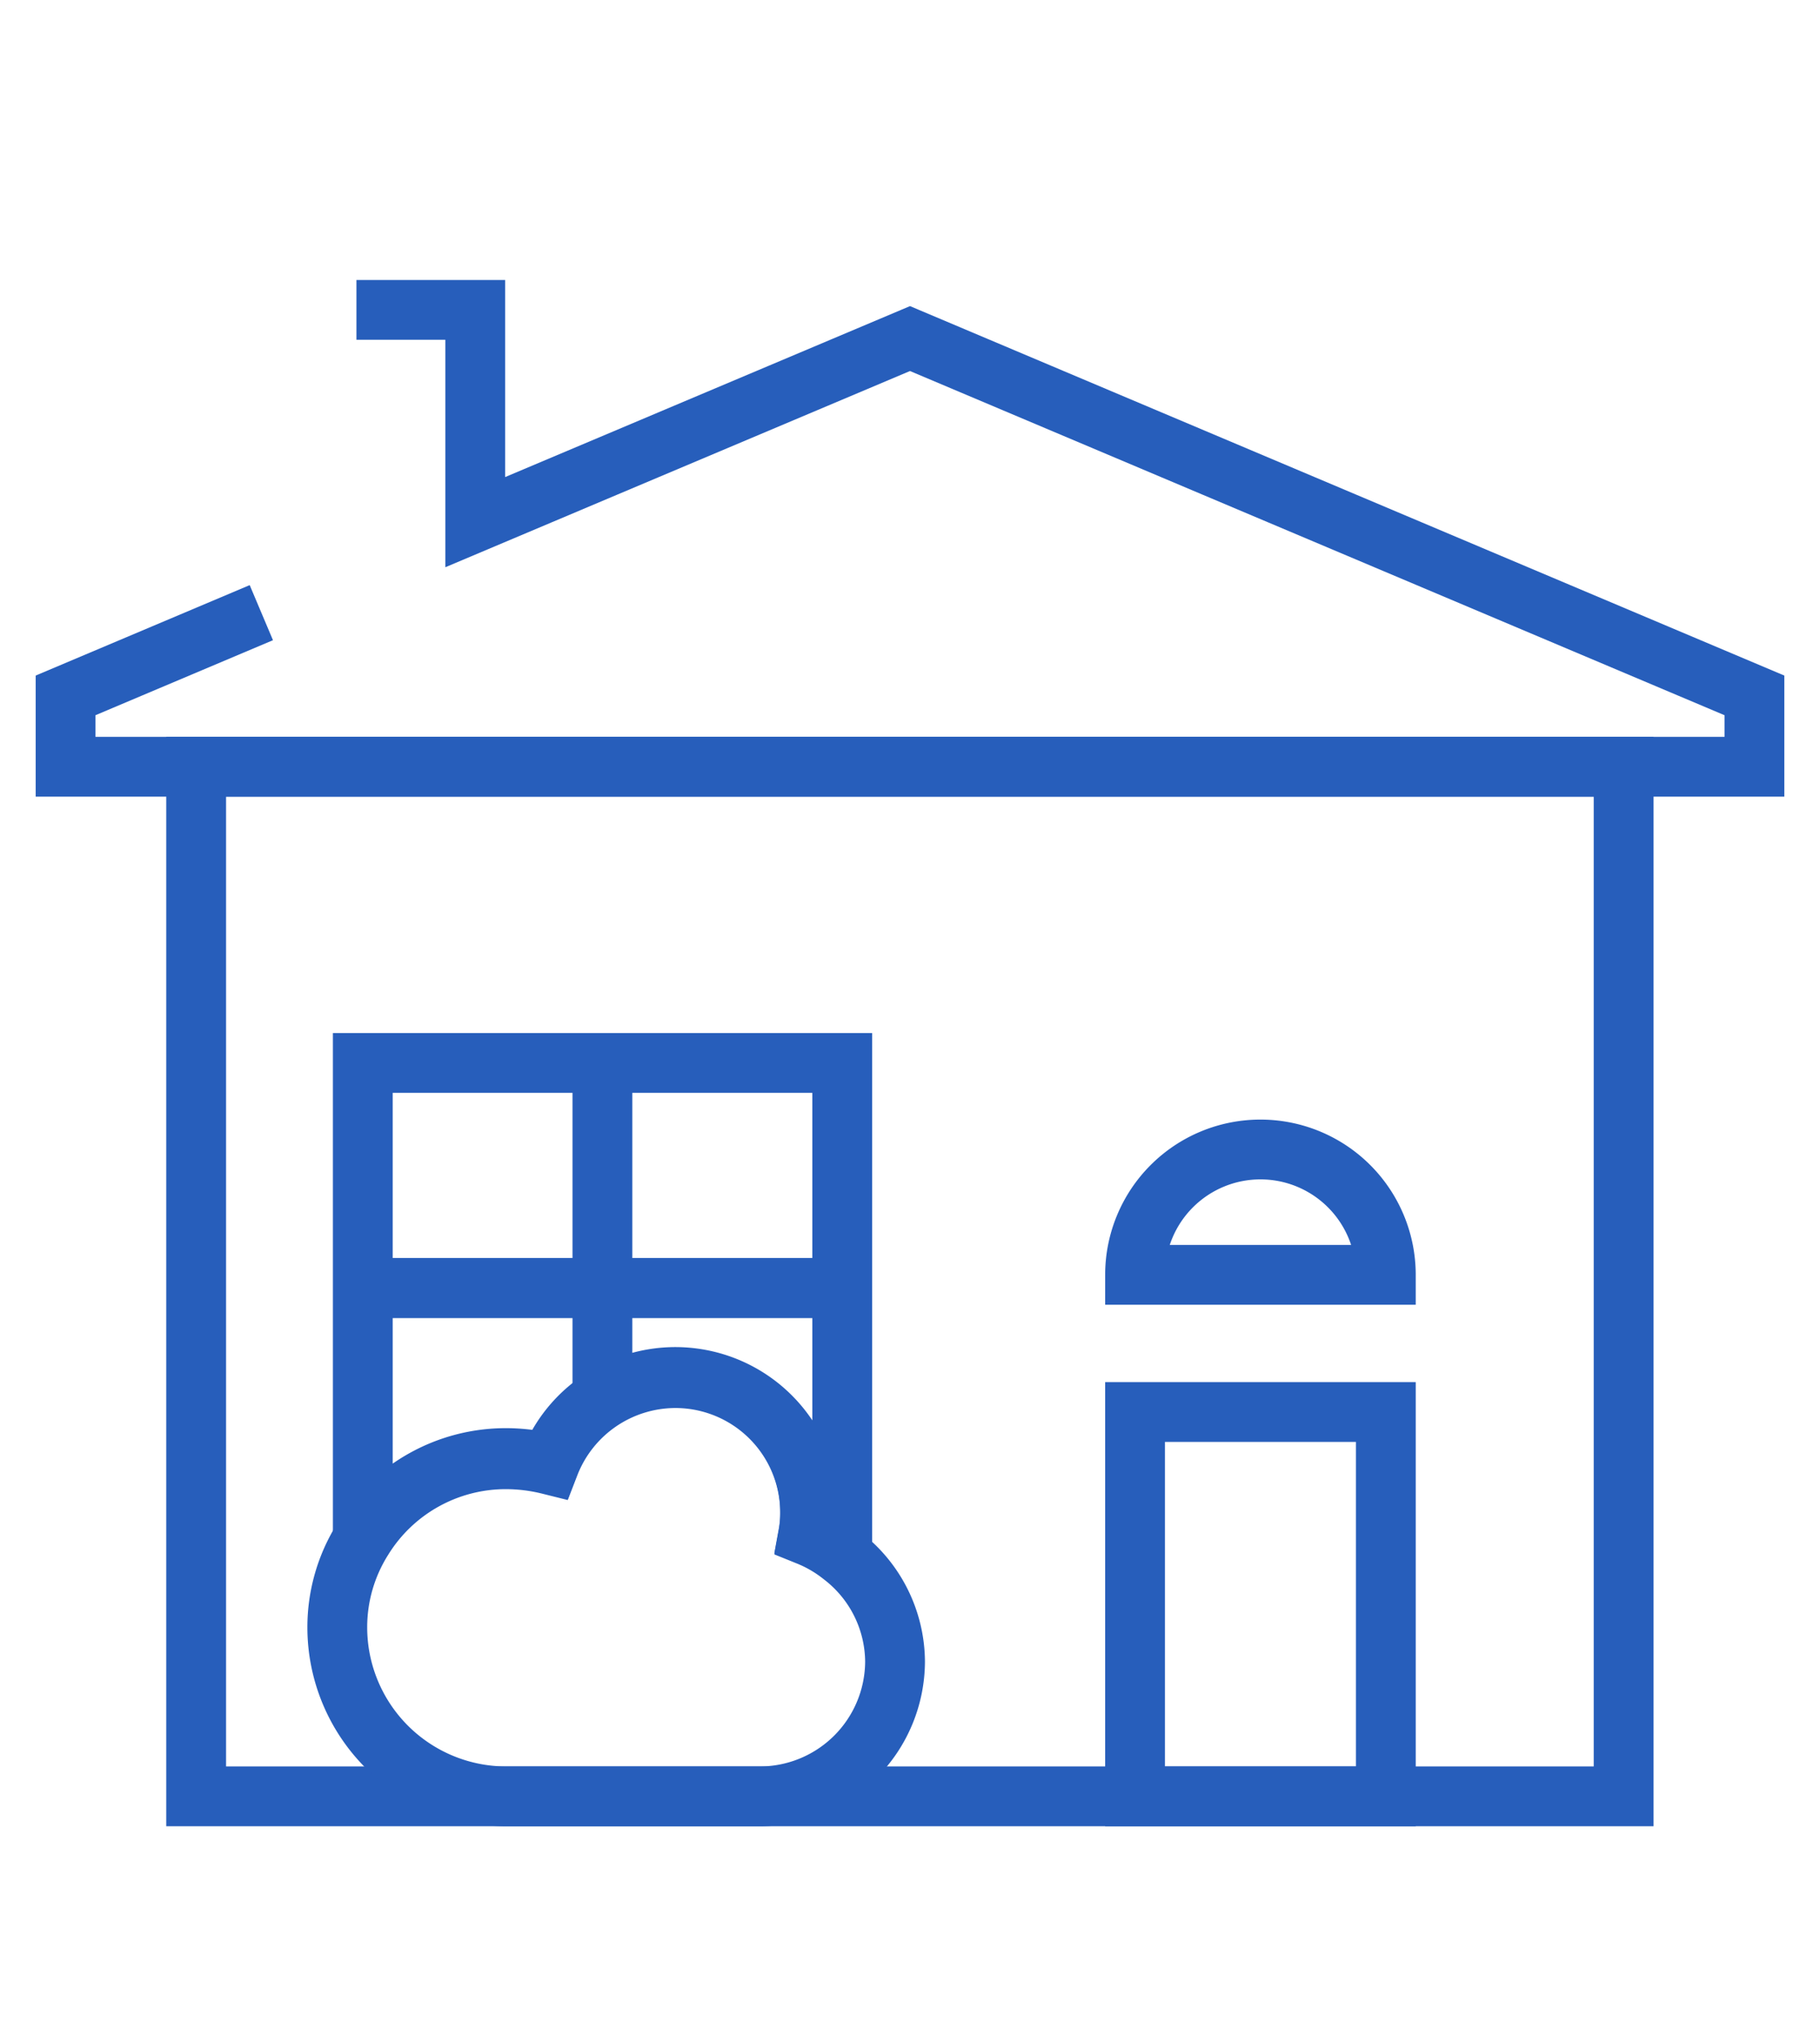
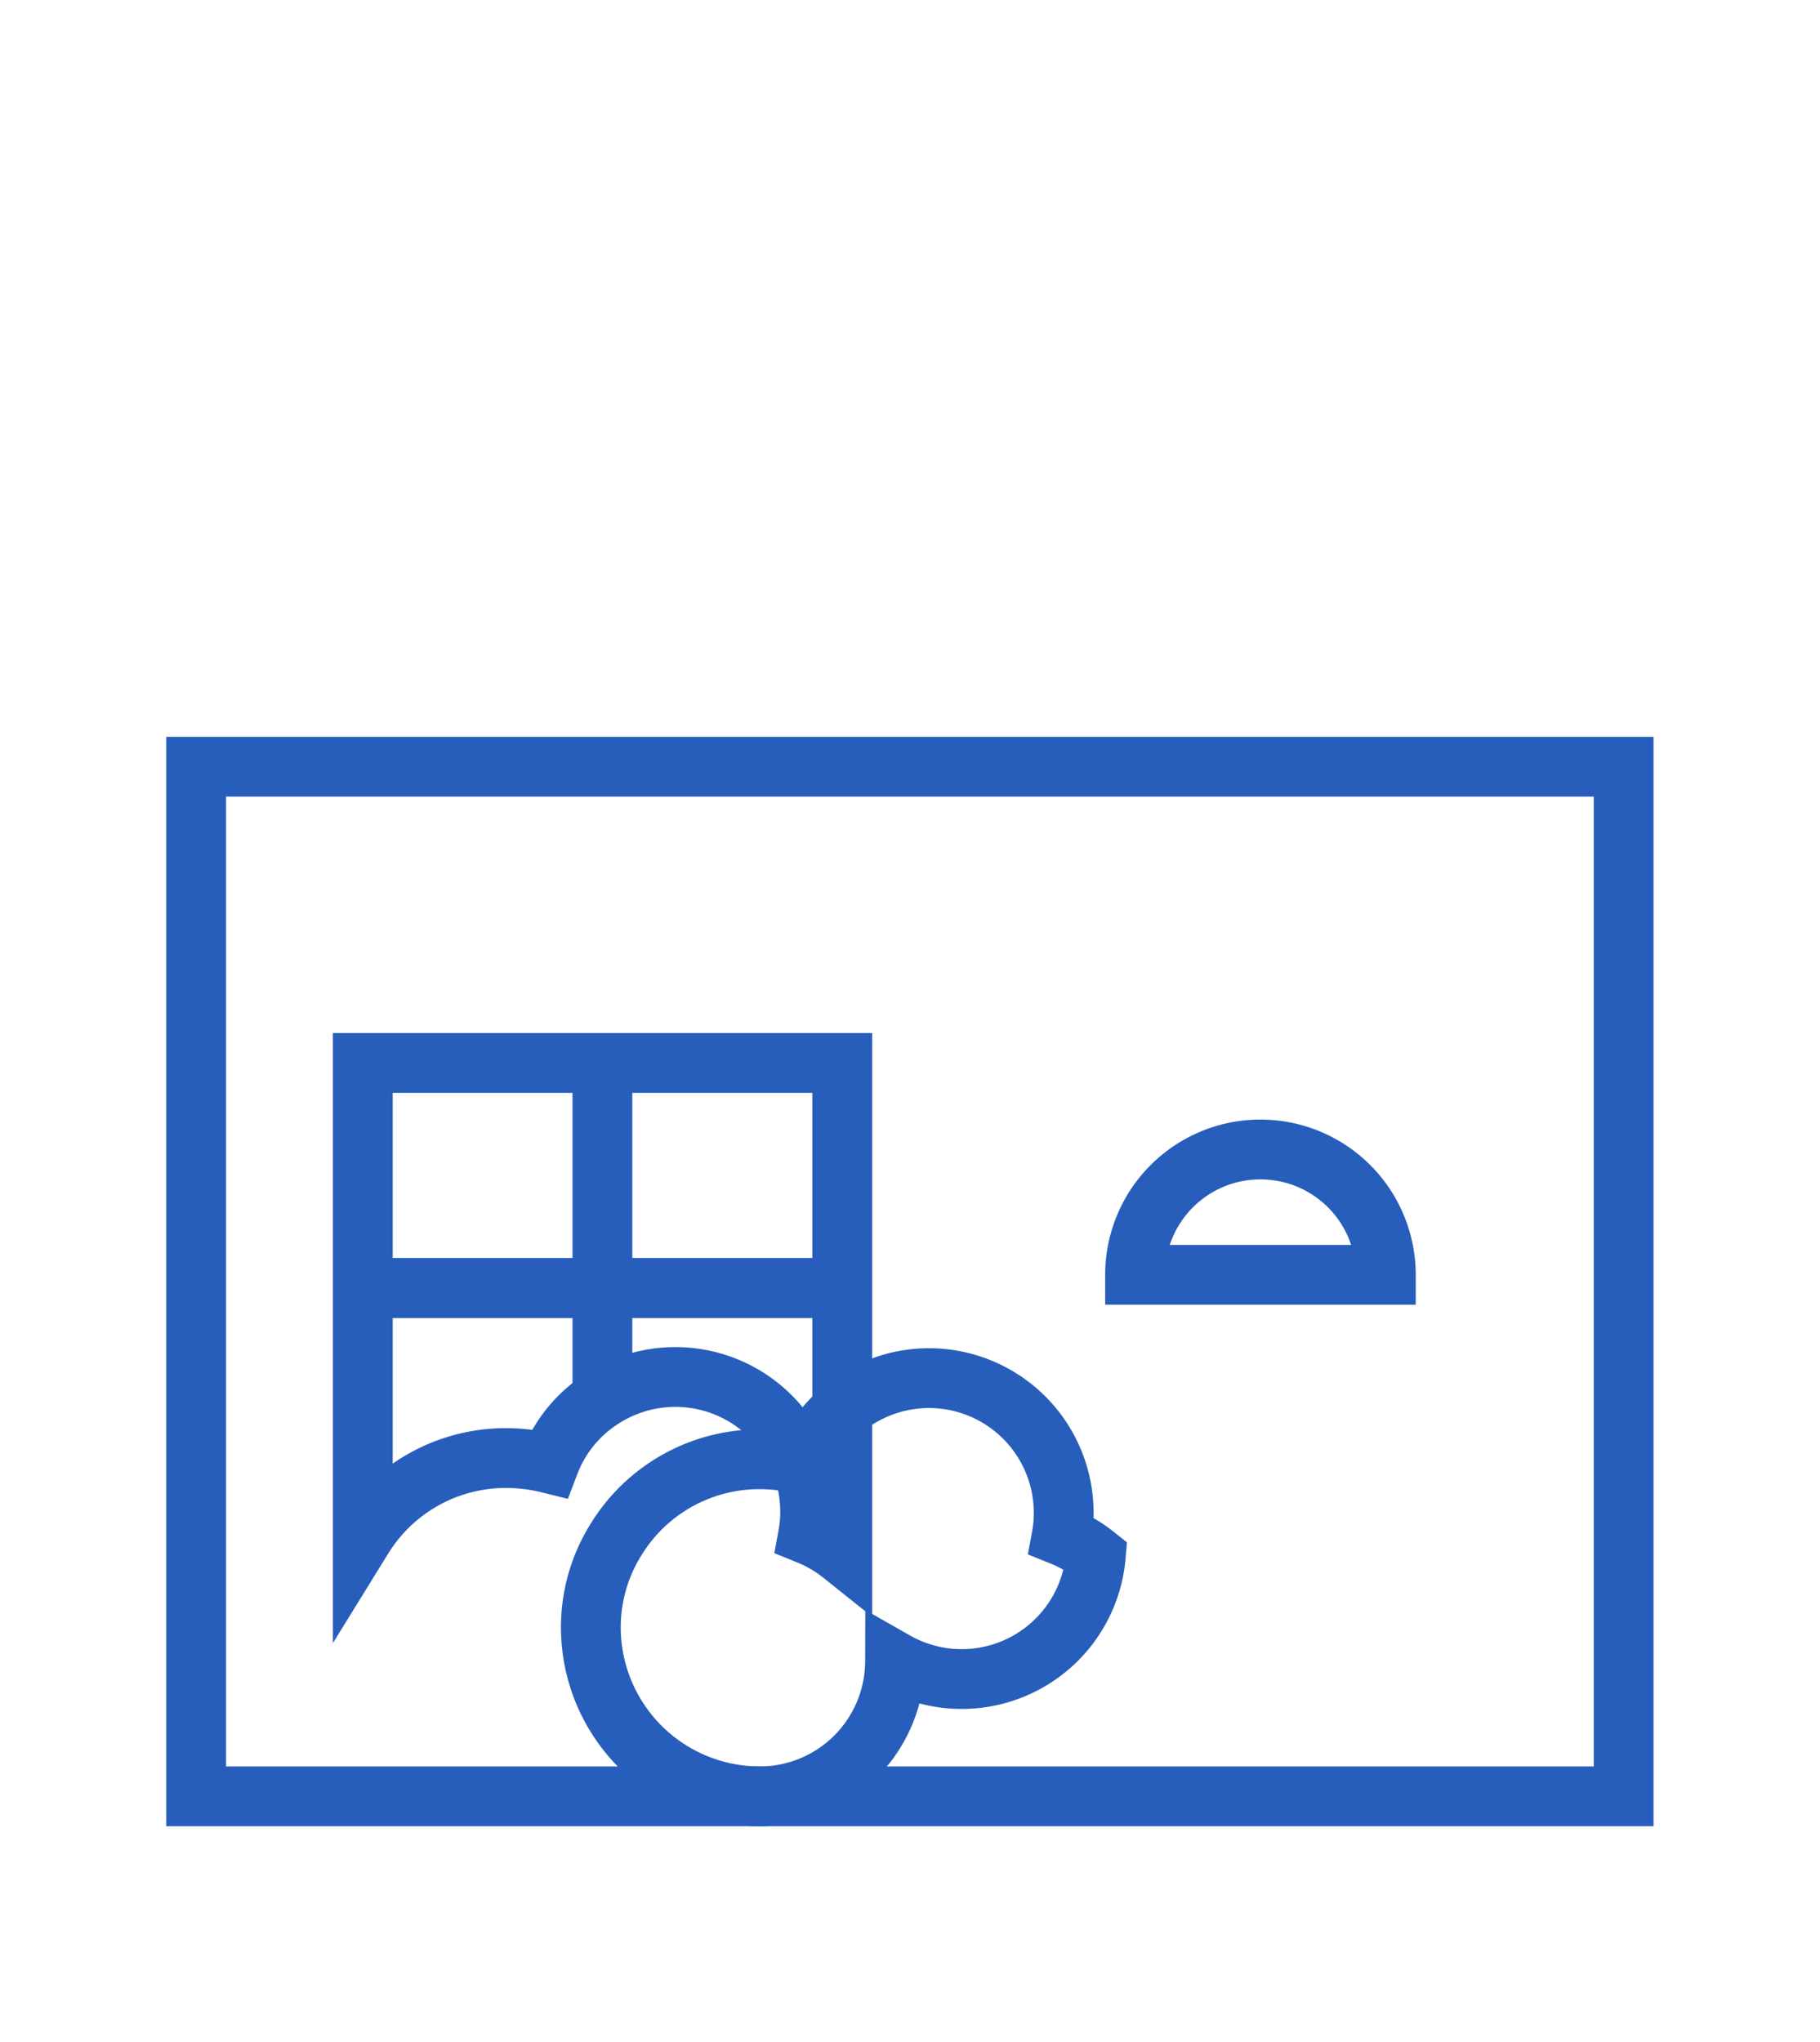
<svg xmlns="http://www.w3.org/2000/svg" id="Layer_1" data-name="Layer 1" height="91.3" width="81.38" viewBox="0 0 91.3 81.38">
  <title>house</title>
  <rect x="9.84" y="27.94" width="71.61" height="51.65" fill="none" stroke="#275ebb" stroke-miterlimit="10" stroke-width="3" />
-   <polyline points="17.88 5.02 23.84 5.02 23.84 15.67 45.65 6.46 88.01 24.36 88.01 27.94 3.29 27.94 3.29 24.36 13.11 20.21" fill="none" stroke="#275ebb" stroke-miterlimit="10" stroke-width="3" />
-   <rect id="Rectangle_2" data-name="Rectangle 2" x="56.94" y="60.31" width="12.58" height="19.28" fill="none" stroke="#275ebb" stroke-miterlimit="10" stroke-width="3" />
  <path d="M42.25,42.8V67.46a6.84,6.84,0,0,0-1.71-1,6.09,6.09,0,0,0,.1-1.13,6.76,6.76,0,0,0-10.42-5.7,6.68,6.68,0,0,0-2.66,3.26,9.08,9.08,0,0,0-2.17-.27,8.43,8.43,0,0,0-7.19,4V42.8Z" fill="none" stroke="#275ebb" stroke-miterlimit="10" stroke-width="3" />
  <polyline points="30.22 59.67 30.22 54.1 30.22 42.8" fill="none" stroke="#275ebb" stroke-miterlimit="10" stroke-width="3" />
  <line id="Rectangle_2-2" data-name="Rectangle 2" x1="42.25" y1="54.09" x2="18.19" y2="54.09" fill="none" stroke="#275ebb" stroke-miterlimit="10" stroke-width="3" />
  <line id="Rectangle_2-3" data-name="Rectangle 2" x1="42.25" y1="54.09" x2="18.19" y2="54.09" fill="none" stroke="#275ebb" stroke-miterlimit="10" stroke-width="3" />
-   <path d="M44.9,72.82a6.79,6.79,0,0,1-6.79,6.77H25.39a8.48,8.48,0,0,1-8.47-8.47,8.29,8.29,0,0,1,1.28-4.44,8.43,8.43,0,0,1,7.19-4,9.08,9.08,0,0,1,2.17.27,6.79,6.79,0,0,1,6.31-4.34,6.76,6.76,0,0,1,6.77,6.78,6.09,6.09,0,0,1-.1,1.13,6.84,6.84,0,0,1,1.71,1A6.75,6.75,0,0,1,44.9,72.82Z" fill="none" stroke="#275ebb" stroke-miterlimit="10" stroke-width="3" />
+   <path d="M44.9,72.82a6.79,6.79,0,0,1-6.79,6.77a8.48,8.48,0,0,1-8.47-8.47,8.29,8.29,0,0,1,1.28-4.44,8.43,8.43,0,0,1,7.19-4,9.08,9.08,0,0,1,2.17.27,6.79,6.79,0,0,1,6.31-4.34,6.76,6.76,0,0,1,6.77,6.78,6.09,6.09,0,0,1-.1,1.13,6.84,6.84,0,0,1,1.71,1A6.75,6.75,0,0,1,44.9,72.82Z" fill="none" stroke="#275ebb" stroke-miterlimit="10" stroke-width="3" />
  <path d="M69.52,53.43H56.94a6.29,6.29,0,0,1,12.58,0Z" fill="none" stroke="#275ebb" stroke-miterlimit="10" stroke-width="3" />
</svg>